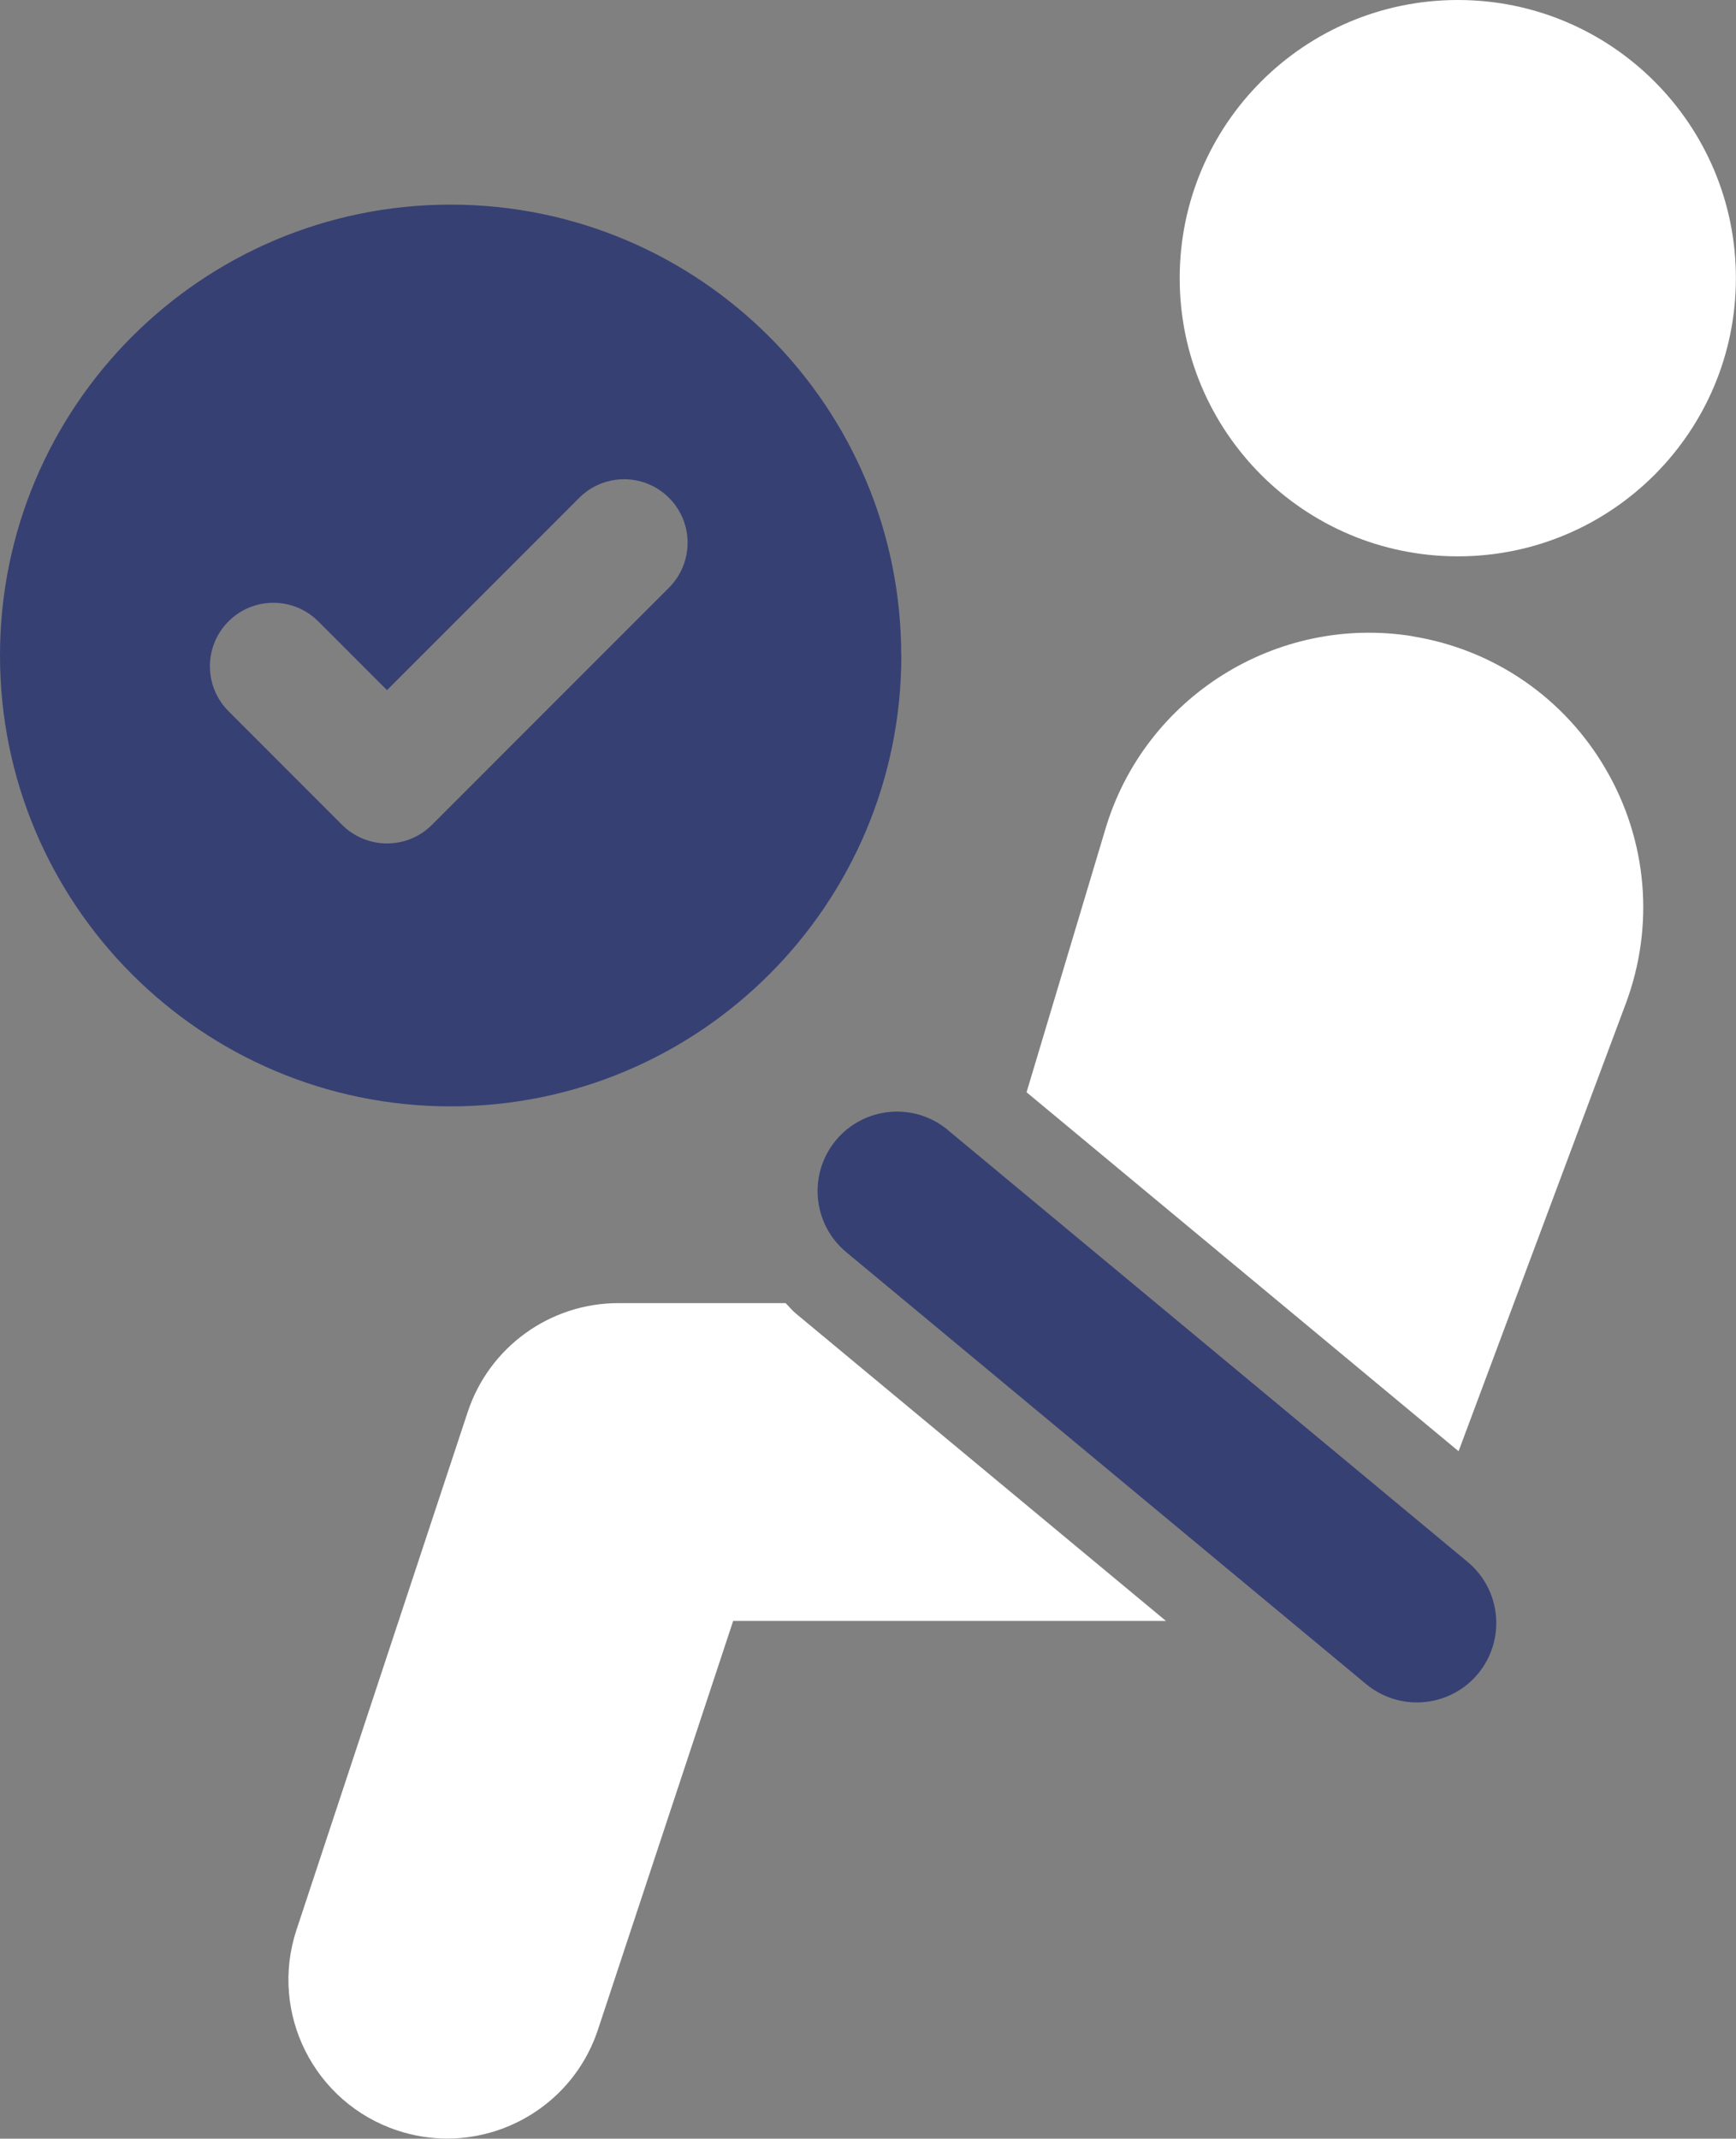
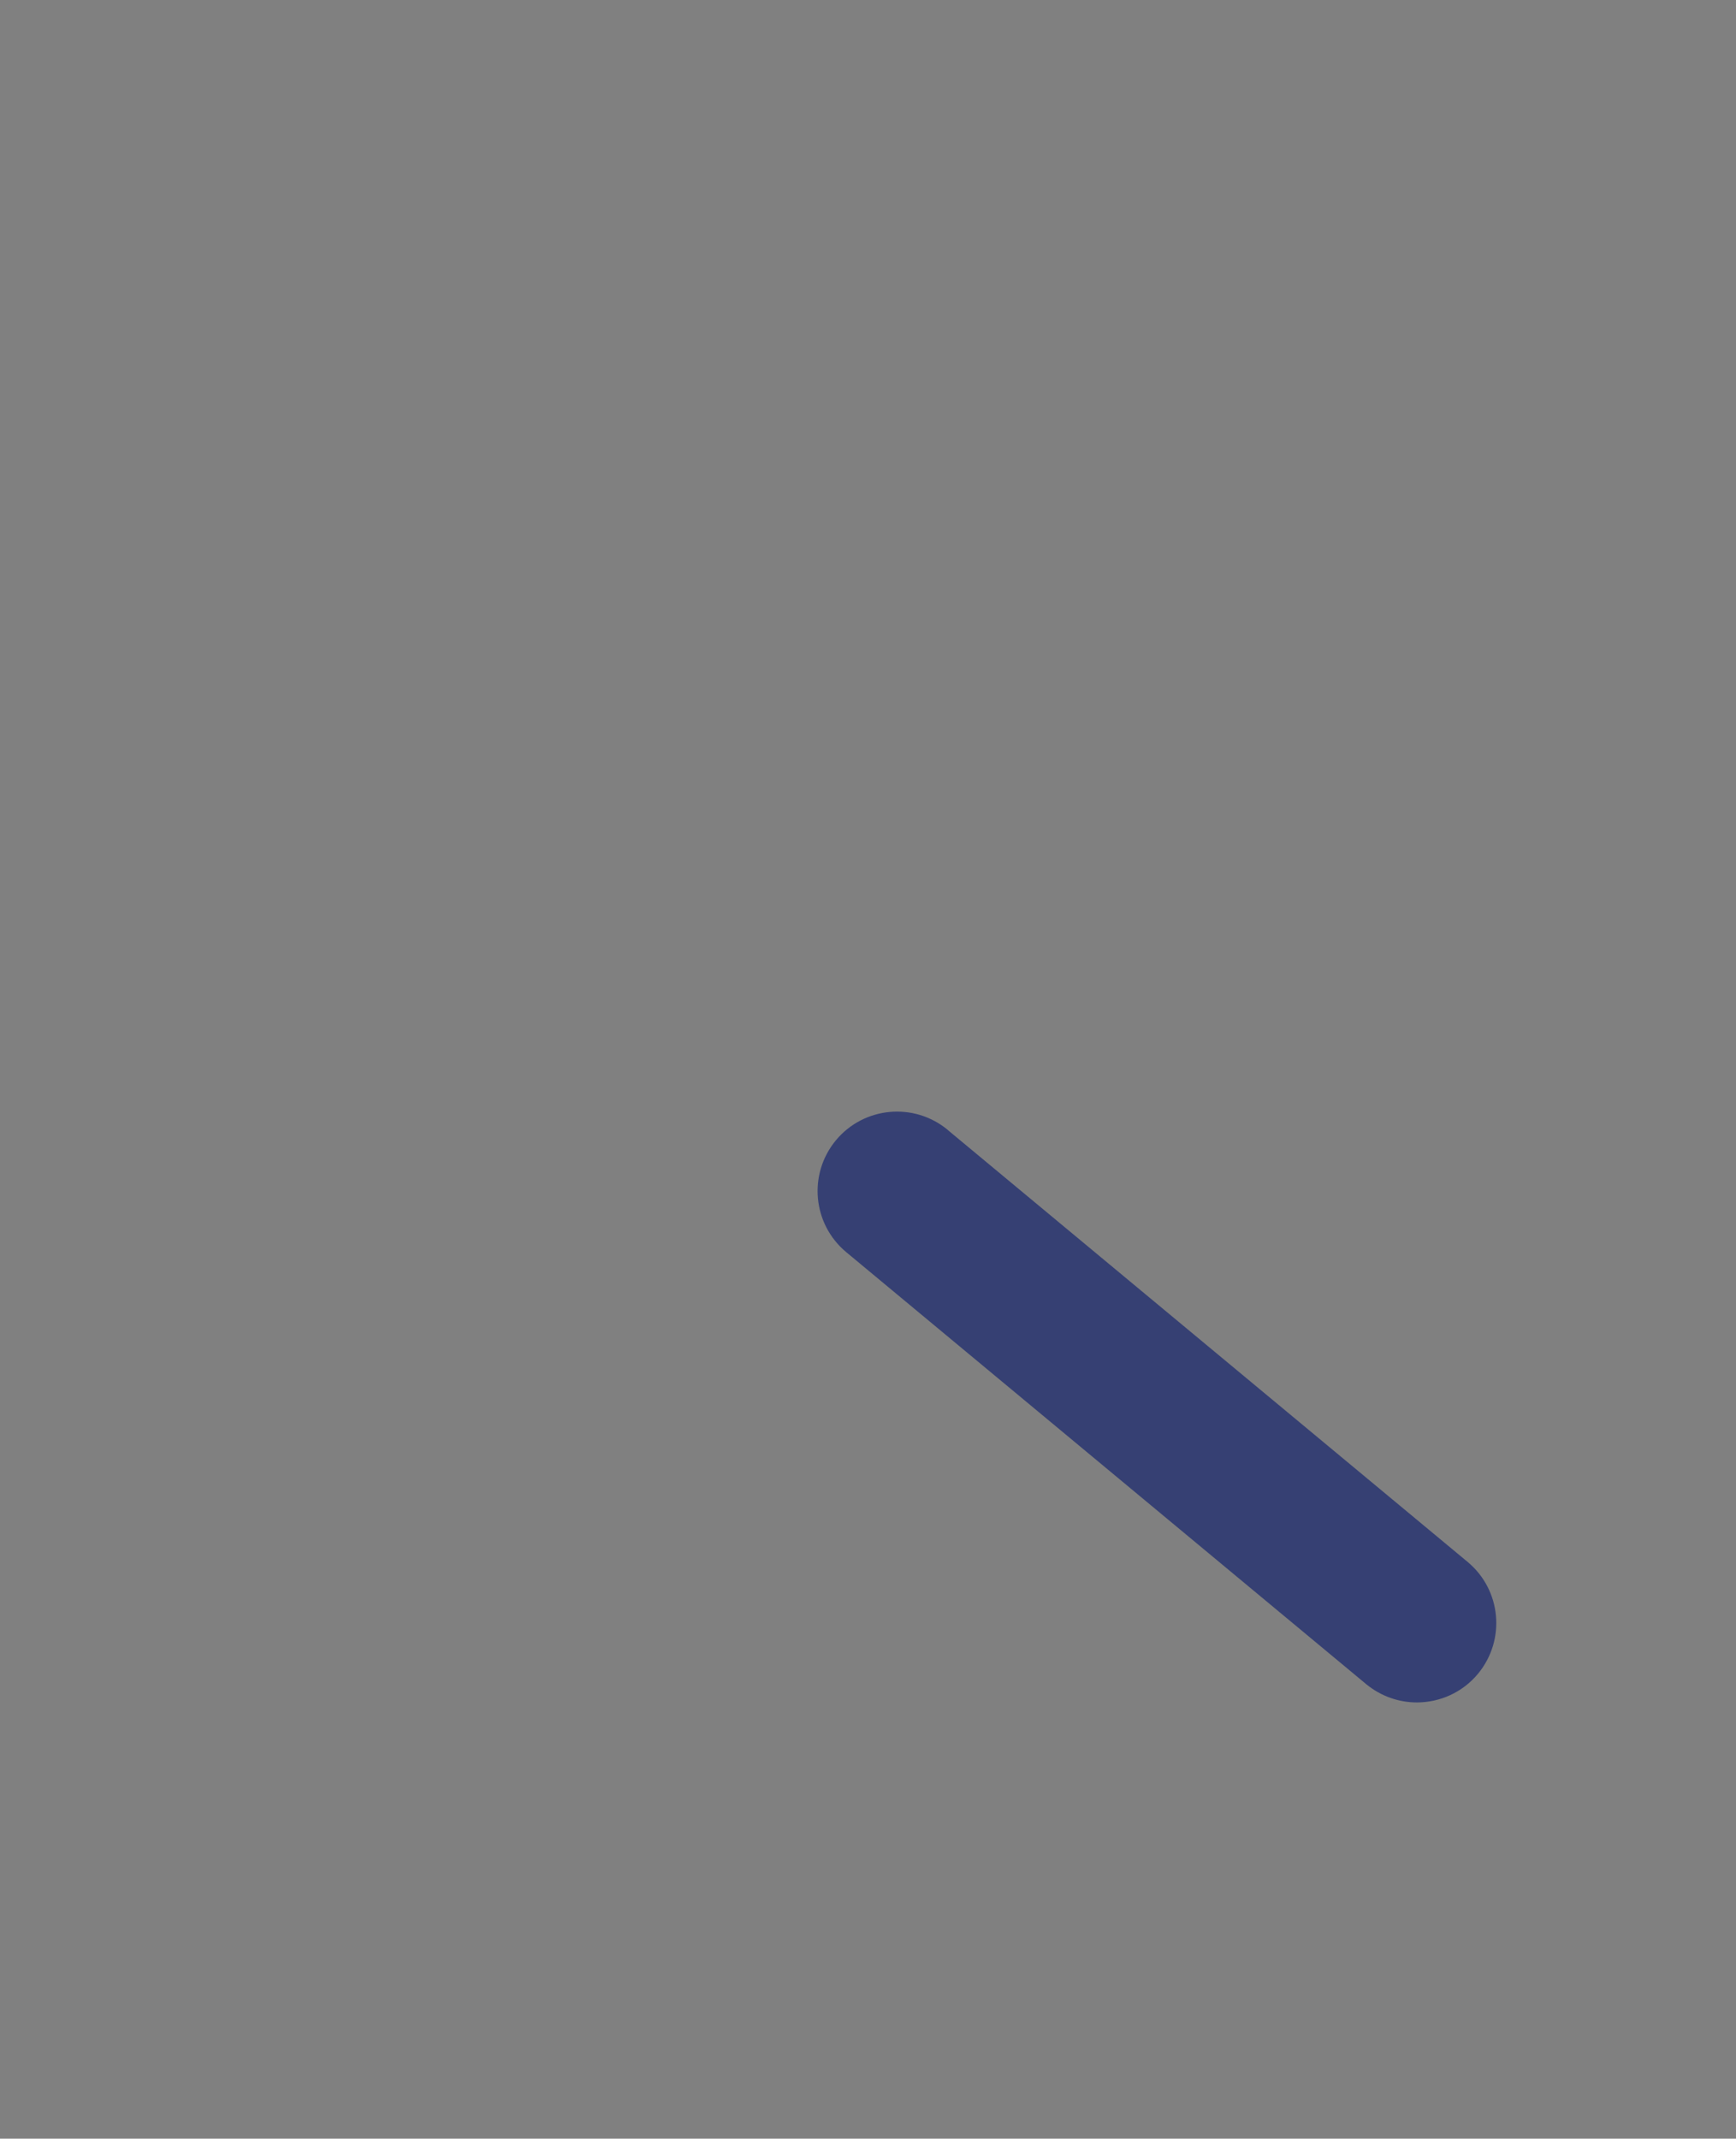
<svg xmlns="http://www.w3.org/2000/svg" id="Layer_2" viewBox="0 0 167.45 206.2">
  <rect x="0" y="0" width="167.45" height="206.2" fill="#808080" stroke="none" />
  <defs>
    <style>.cls-1{fill:#364073;}.cls-2{fill:#fff;}</style>
  </defs>
  <g id="Design">
-     <path class="cls-2" d="M140.62,0c-14.82,0-26.83,12.01-26.83,26.82s12.01,26.82,26.83,26.82,26.82-12.01,26.82-26.82S155.44,0,140.62,0Z" />
-     <path class="cls-2" d="M75.78,125.64h-16.13c-6.61,0-12.47,4.24-14.54,10.51l-16.51,49.91c-2.66,8.03,1.7,16.69,9.73,19.35,1.6.53,3.22.78,4.81.78,6.43,0,12.42-4.08,14.54-10.51l13.04-39.4h41.74l-35.72-29.66c-.36-.3-.63-.65-.96-.98Z" />
-     <path class="cls-2" d="M136.25,61.34c-13.1-2.11-25.81,5.86-29.61,18.54l-7.62,25.43,41.67,34.61,16.13-43.16c2.79-7.47,2.09-15.69-1.92-22.58-4-6.89-10.81-11.57-18.66-12.83Z" />
    <path class="cls-1" d="M91.42,108.94c-3.26-2.7-8.09-2.25-10.79,1-2.7,3.26-2.26,8.08,1,10.79l50.14,41.64c1.43,1.18,3.17,1.77,4.89,1.77,2.2,0,4.39-.94,5.9-2.76,2.7-3.26,2.26-8.08-1-10.79l-50.14-41.64Z" />
-     <path class="cls-1" d="M86.93,63.2c0-24.01-19.46-43.47-43.47-43.47S0,39.2,0,63.2s19.46,43.47,43.47,43.47,43.47-19.46,43.47-43.47ZM37.33,81.32c-1.57,0-3.14-.6-4.33-1.79l-10.96-10.96c-2.39-2.39-2.39-6.27,0-8.66,2.39-2.39,6.27-2.39,8.66,0l6.63,6.63,18.54-18.54c2.39-2.39,6.27-2.39,8.66,0,2.39,2.39,2.39,6.27,0,8.66l-22.87,22.87c-1.2,1.2-2.76,1.79-4.33,1.79Z" />
  </g>
</svg>